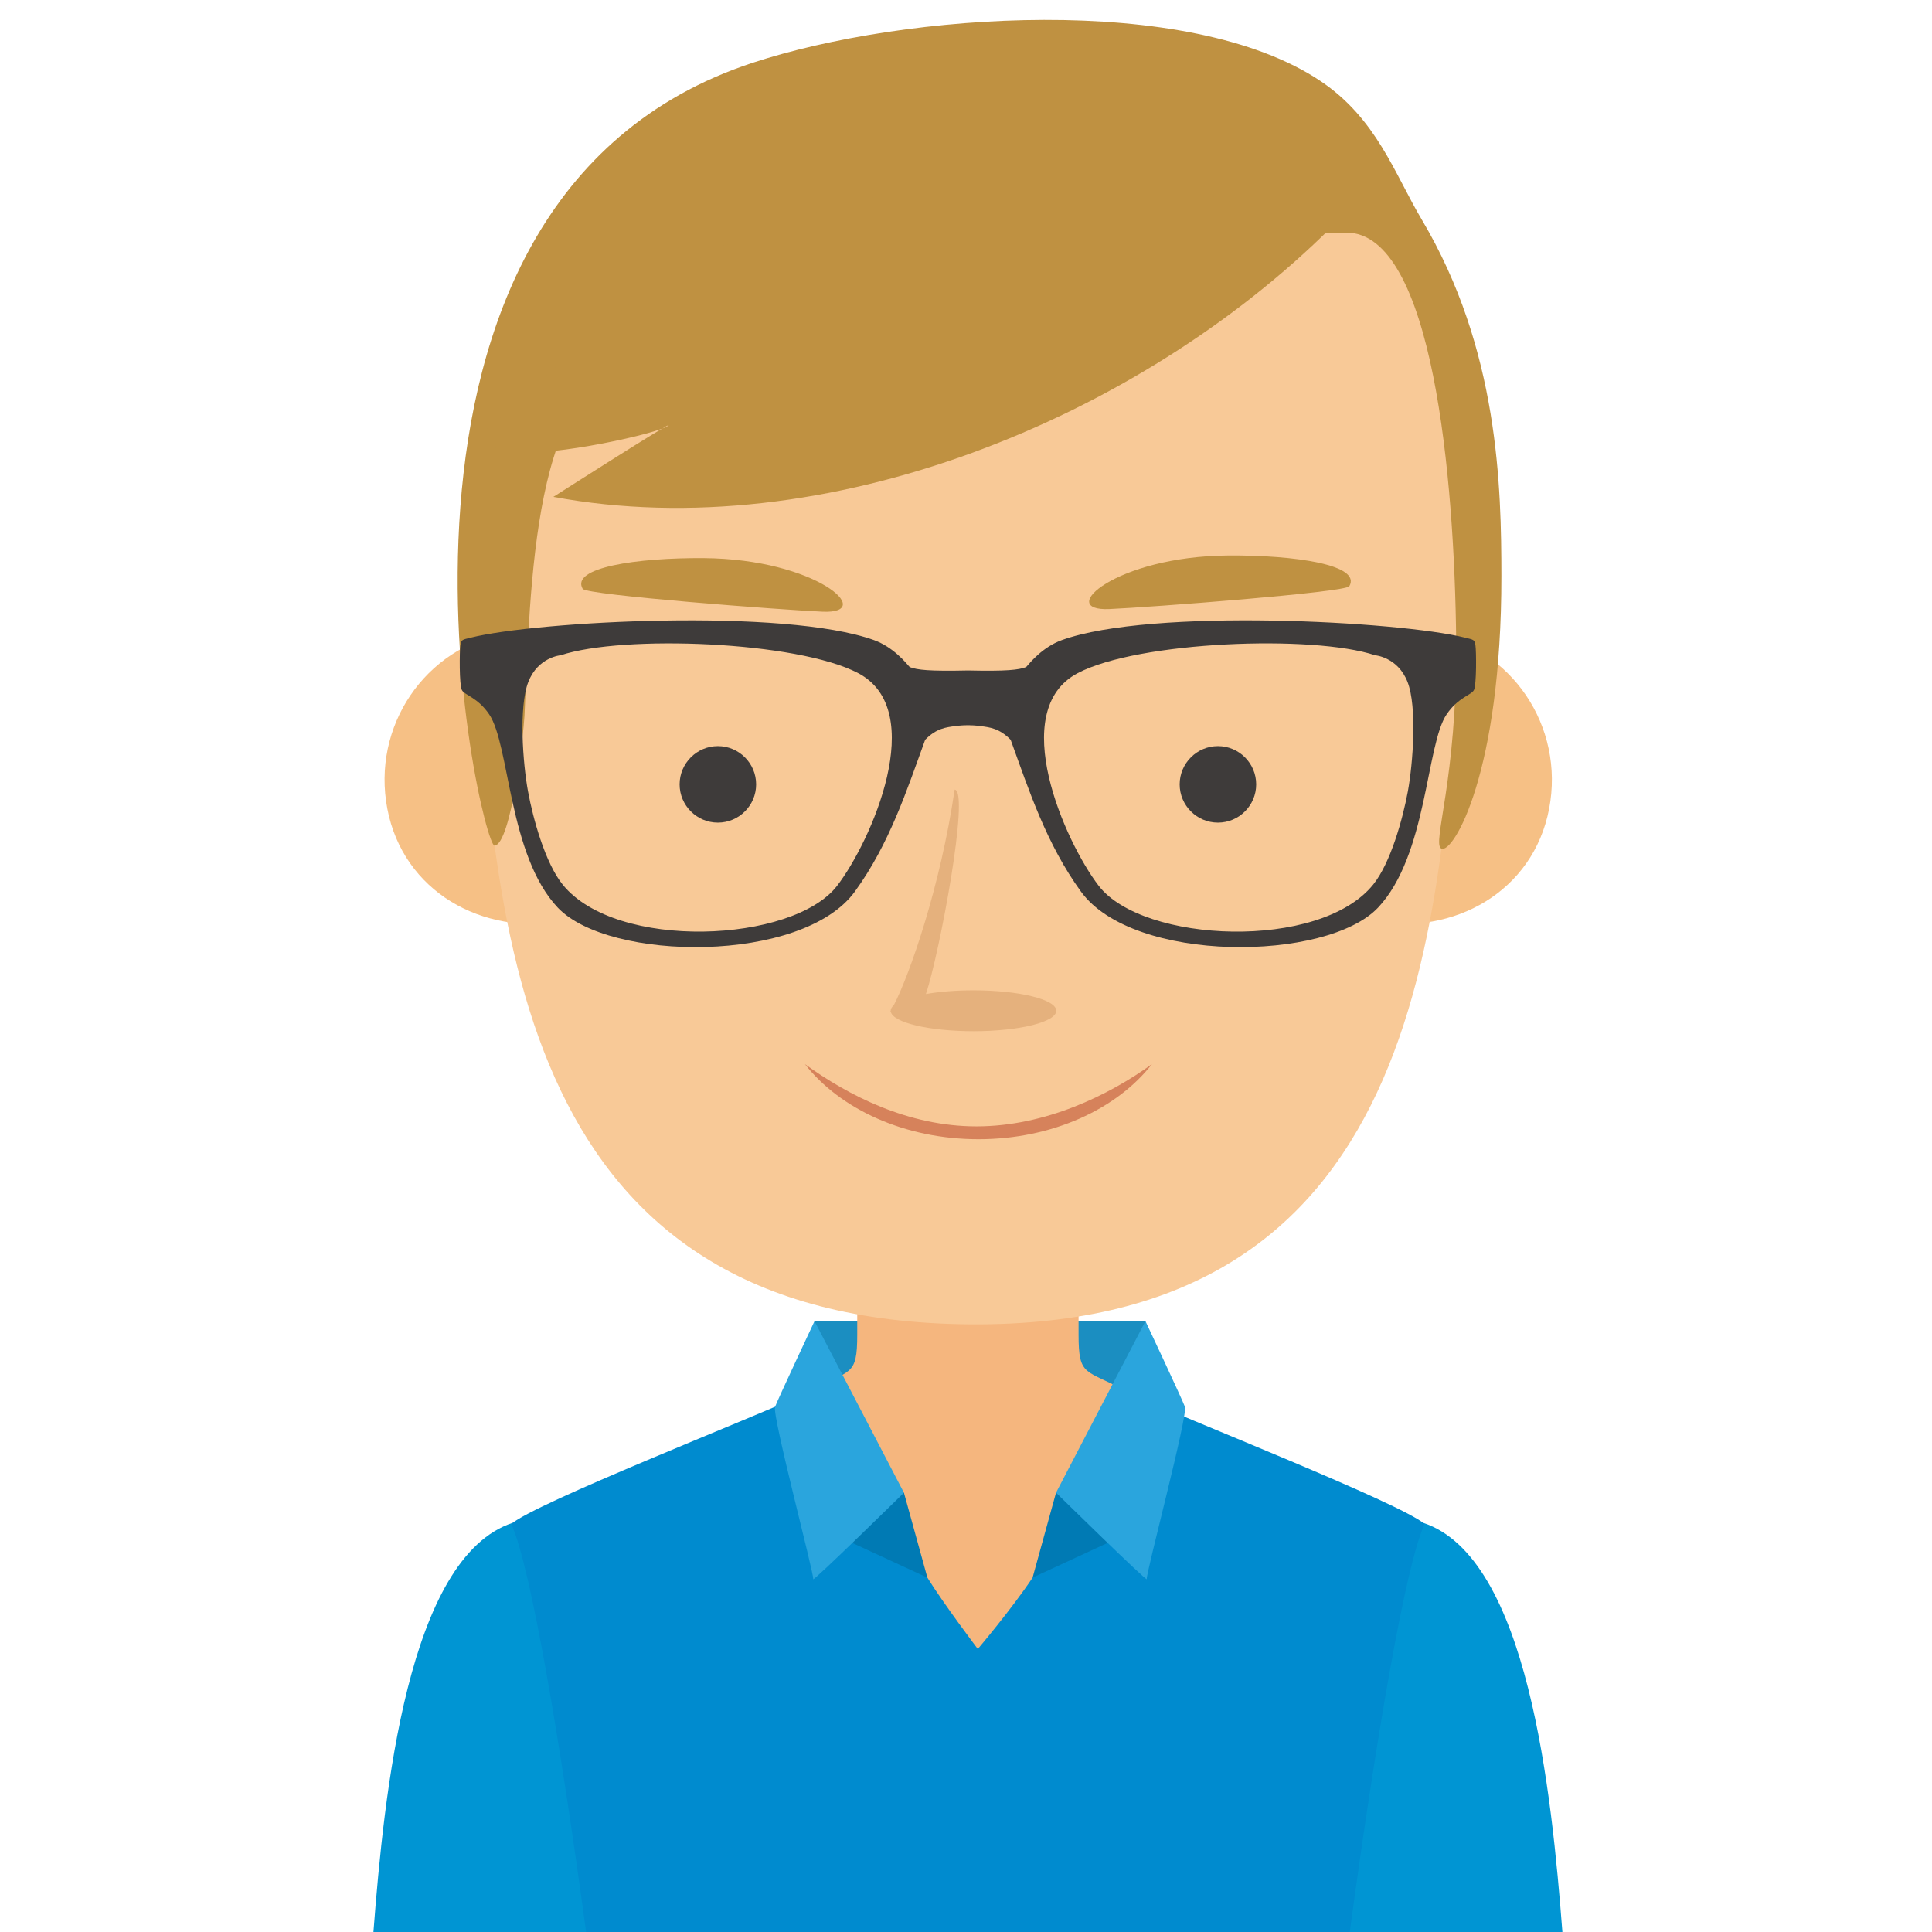
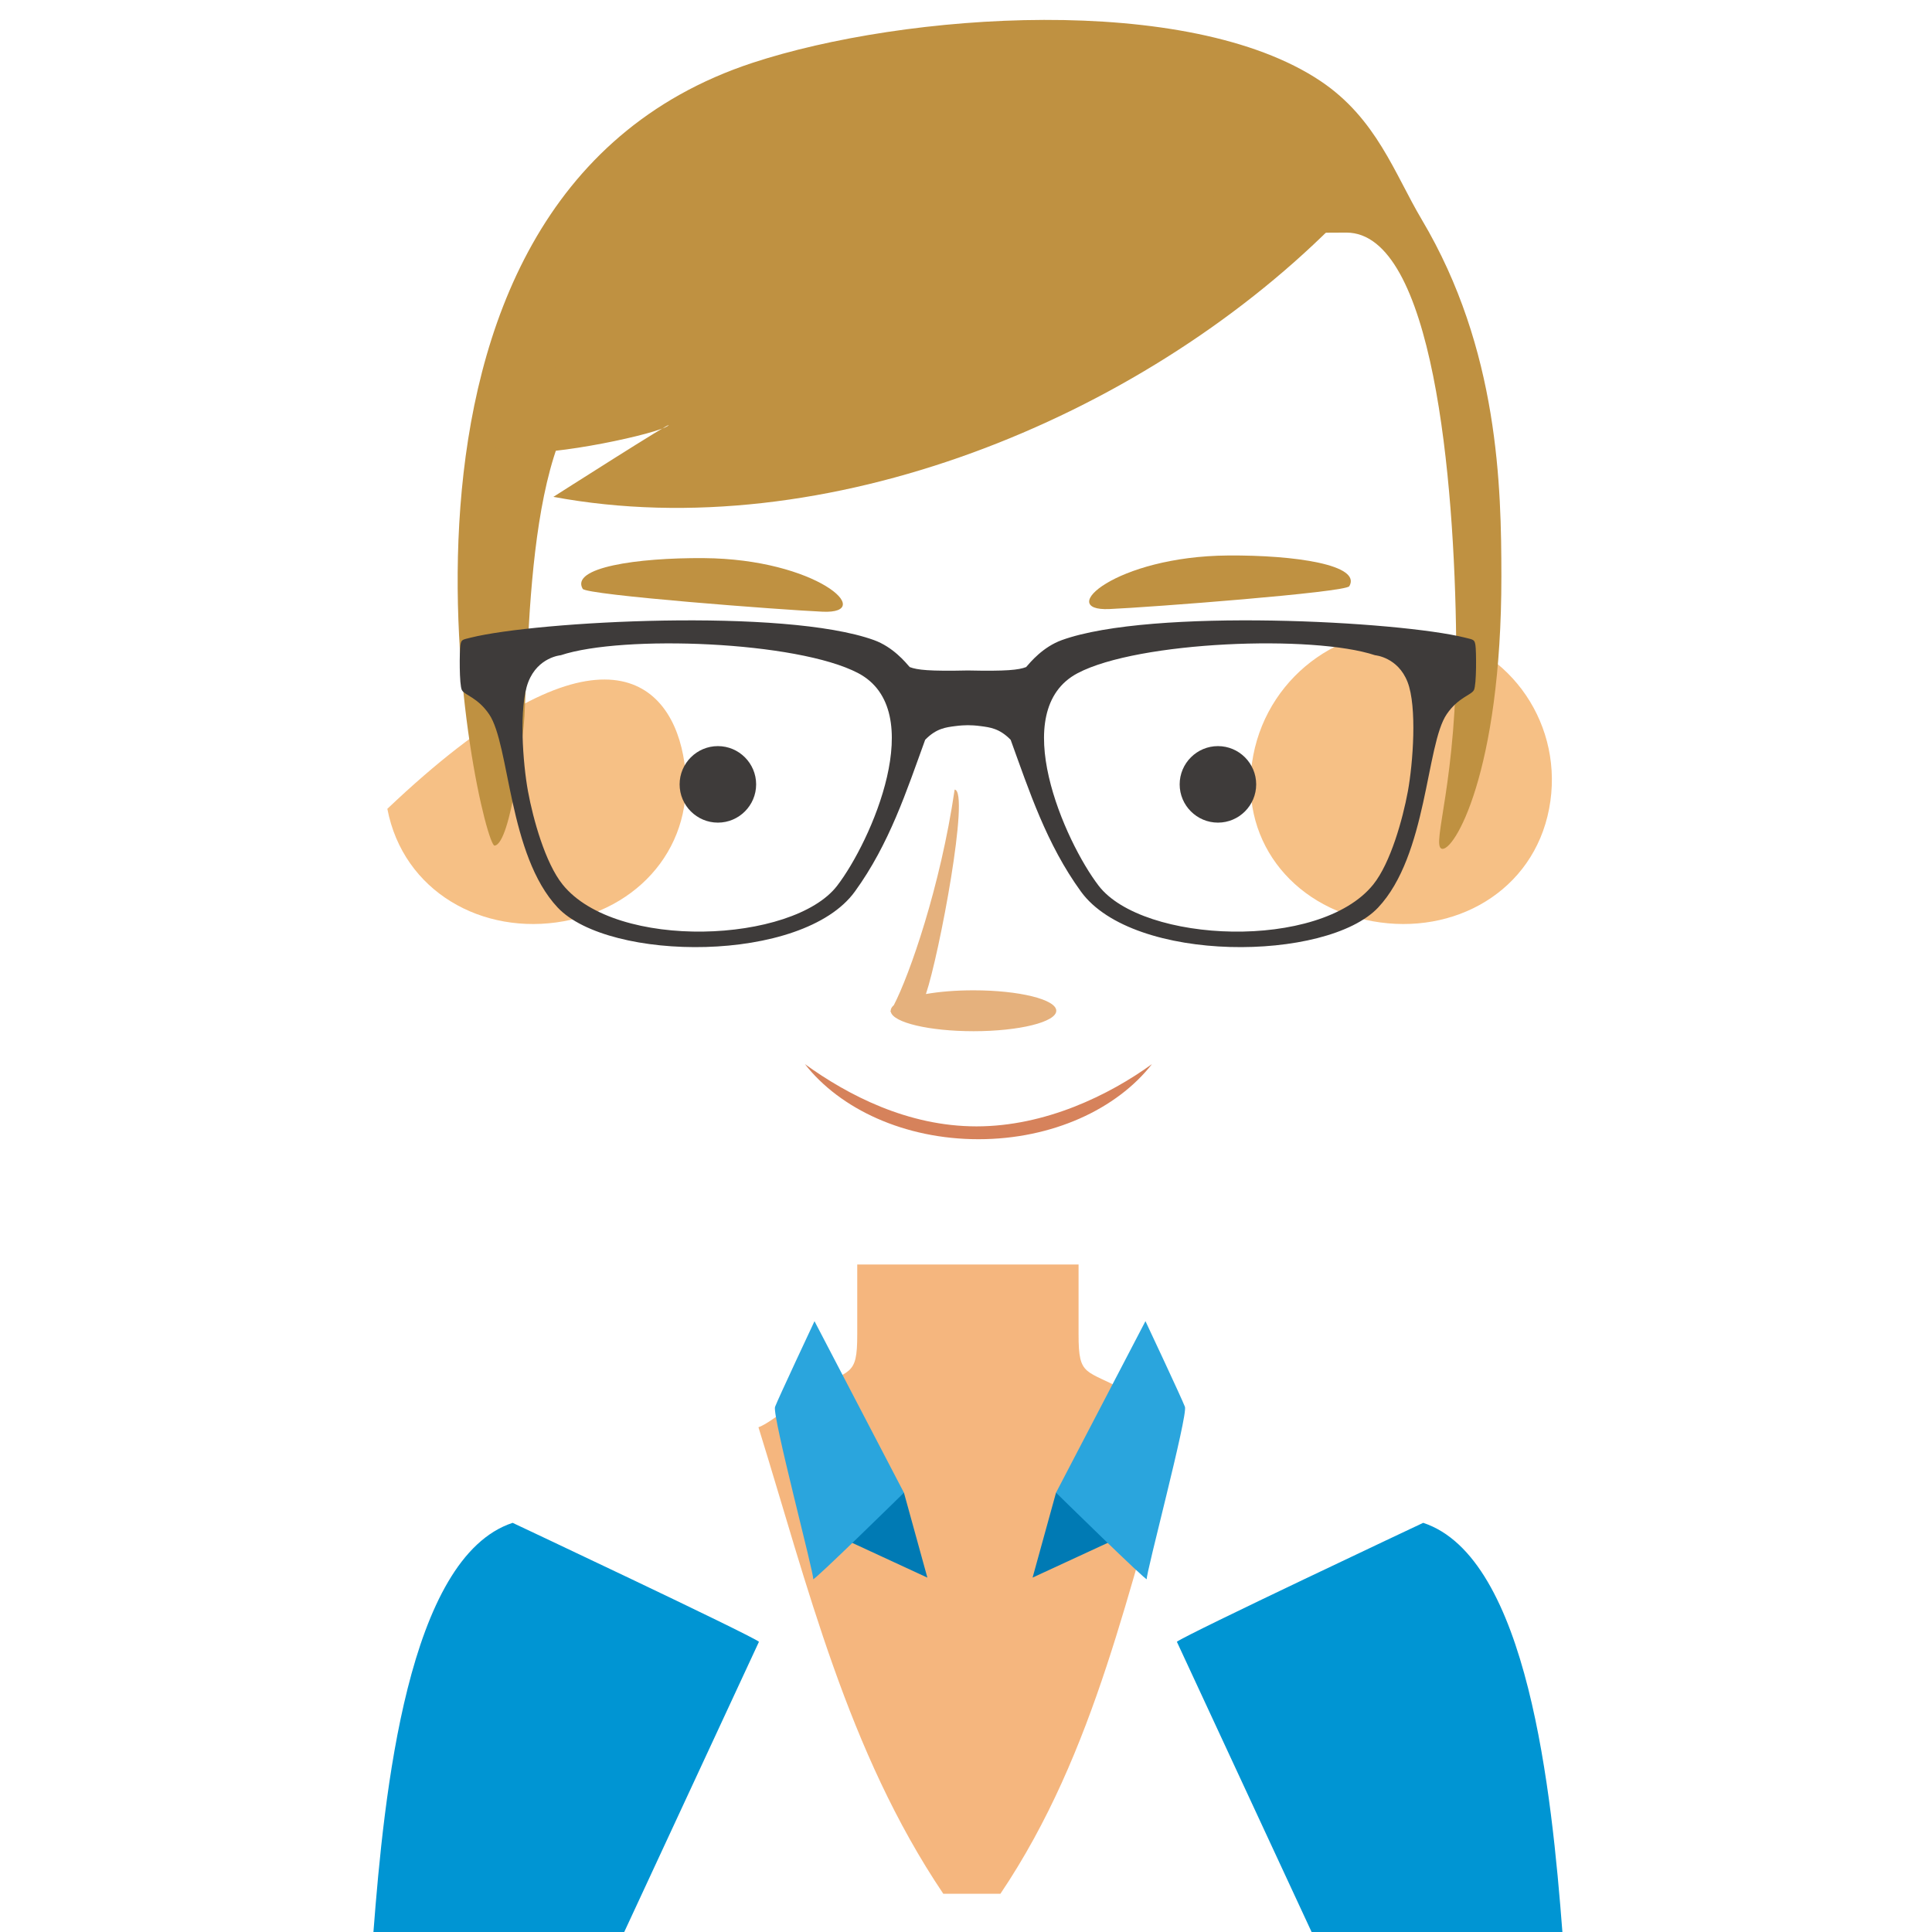
<svg xmlns="http://www.w3.org/2000/svg" version="1.1" id="Layer_1" x="0px" y="0px" width="125px" height="125px" viewBox="0 0 125 125" style="enable-background:new 0 0 125 125;" xml:space="preserve">
  <g>
-     <polygon style="fill-rule:evenodd;clip-rule:evenodd;fill:#1B8EC1;" points="52.91,92.261 52.698,85.48 74.111,85.478    73.908,92.049  " />
    <path style="fill-rule:evenodd;clip-rule:evenodd;fill:#0095D3;" d="M49.105,106.221c-0.683-0.511-15.938-7.694-15.938-7.694   c-6.792,2.24-8.315,17.492-9.006,26.474h16.226L49.105,106.221z" />
    <path style="fill-rule:evenodd;clip-rule:evenodd;fill:#0095D3;" d="M76.143,106.221c0.683-0.511,15.938-7.694,15.938-7.694   c6.791,2.24,8.313,17.492,9.006,26.474H84.861L76.143,106.221z" />
    <path style="fill-rule:evenodd;clip-rule:evenodd;fill:#F5B67E;" d="M62.623,81.813h-7.16v4.521   c0.005,2.811-0.463,2.227-3.088,3.686c0,0-2.531,2.076-3.303,2.323c3.183,10.243,5.74,20.941,11.96,30.184h1.847h1.847   c6.221-9.242,8.267-19.94,11.448-30.184c-0.771-0.247-3.303-2.323-3.303-2.323c-2.625-1.459-3.092-0.875-3.088-3.686v-4.521H62.623   z" />
-     <path style="fill-rule:evenodd;clip-rule:evenodd;fill:#008BCF;" d="M63.264,106.689c0,0-2.233-2.947-3.262-4.617   c-3.111-5.051-7.528-11.959-7.629-12.018c-3.818,1.74-17.736,7.193-19.293,8.544c1.264,2.769,3.181,14.158,4.84,26.401h24.705   H87.33c1.657-12.243,3.574-23.633,4.839-26.401c-1.56-1.351-15.477-6.804-19.293-8.544c-0.096,0.055-2.857,7.172-6.066,12.015   C65.478,104.077,63.264,106.689,63.264,106.689z" />
    <path style="fill-rule:evenodd;clip-rule:evenodd;fill:#007AB4;" d="M55.943,96.235c0.384,0,2.542,0.343,2.542,0.343l1.516,5.494   l-5.425-2.509L55.943,96.235z" />
    <path style="fill-rule:evenodd;clip-rule:evenodd;fill:#2AA5DD;" d="M52.698,85.48l5.787,11.098c0,0-5.958,5.847-5.871,5.589   c0.085-0.253-2.672-10.597-2.468-11.146C50.353,90.475,52.698,85.48,52.698,85.48z" />
    <path style="fill-rule:evenodd;clip-rule:evenodd;fill:#007AB4;" d="M70.868,96.233c-0.385,0-2.543,0.342-2.543,0.342l-1.516,5.494   l5.424-2.507L70.868,96.233z" />
    <path style="fill-rule:evenodd;clip-rule:evenodd;fill:#2AA5DD;" d="M74.111,85.478l-5.786,11.098c0,0,5.956,5.847,5.871,5.591   s2.673-10.6,2.468-11.148C76.459,90.472,74.111,85.478,74.111,85.478z" />
    <path style="fill-rule:evenodd;clip-rule:evenodd;fill:#F6C085;" d="M81.087,48.866c-1.024,5.335,2.429,9.779,7.718,10.737   c5.285,0.956,10.399-1.935,11.422-7.272c1.024-5.334-2.428-10.437-7.714-11.395C87.228,39.979,82.111,43.528,81.087,48.866z" />
-     <path style="fill-rule:evenodd;clip-rule:evenodd;fill:#F6C085;" d="M44.201,48.866c1.024,5.335-2.428,9.779-7.717,10.737   c-5.286,0.956-10.4-1.935-11.423-7.272c-1.025-5.334,2.429-10.437,7.714-11.395C38.063,39.979,43.177,43.528,44.201,48.866z" />
-     <path style="fill-rule:evenodd;clip-rule:evenodd;fill:#F8C997;" d="M89.025,15.002C83.864,7.99,75.814,3.385,67.268,3.045   c-0.001,0-0.168-0.007-0.443-0.018l0.011-0.334c0,0-2.072,0.082-4.212,0.167c-2.139-0.085-4.209-0.167-4.209-0.167l0.008,0.334   c-0.274,0.011-0.441,0.018-0.441,0.018c-8.548,0.34-16.596,4.944-21.758,11.957c-5.166,7.02-5.852,15.859-5.444,24.325   c1.047,21.751,2.992,46.114,31.938,46.357C91.75,85.927,93.425,60.924,94.47,39.327C94.877,30.861,94.191,22.021,89.025,15.002z" />
+     <path style="fill-rule:evenodd;clip-rule:evenodd;fill:#F6C085;" d="M44.201,48.866c1.024,5.335-2.428,9.779-7.717,10.737   c-5.286,0.956-10.4-1.935-11.423-7.272C38.063,39.979,43.177,43.528,44.201,48.866z" />
    <path style="fill-rule:evenodd;clip-rule:evenodd;fill:#BF9141;" d="M33.933,46.33c0.384-8.017,0.486-22.518,7.506-22.518   c0.179,0,21.324-8.763,45.672-8.763c5.605,0,6.995,15.919,7.104,26.394c0.085,9.021-1.607,13.184-0.953,13.464   c0.764,0.327,3.886-4.909,3.877-17.629c-0.006-5.745-0.149-14.653-5.152-23.072c-1.759-2.962-2.925-6.538-6.552-8.964   c-8.568-5.73-26.884-4.421-36.745-1.178c-27.275,8.978-17.573,50.73-16.691,50.647C33.069,54.609,33.881,47.437,33.933,46.33z" />
    <path style="fill-rule:evenodd;clip-rule:evenodd;fill:#BF9141;" d="M66.021,10.38c3.415-0.17,20.129,4.313,20.129,4.313   c-12.478,12.406-32.74,20.724-50.346,17.454c0,0,8.024-5.121,7.426-4.609c-0.597,0.512-7.456,2-9.816,1.708   c-2.361-0.293-2.245-1.151-2.245-1.151C44.841,15.487,44.487,15.608,66.021,10.38z" />
    <path style="fill-rule:evenodd;clip-rule:evenodd;fill:#3E3B3A;" d="M58.858,43.159c-0.274-0.313-1.081-1.3-2.315-1.746   c-5.796-2.088-21.826-1.222-26.09-0.157c-0.548,0.137-0.608,0.118-0.666,0.49c-0.059,0.373-0.079,2.57,0.097,2.903   c0.178,0.333,1.021,0.471,1.765,1.568c1.337,1.969,1.244,9.117,4.436,12.504c3.305,3.506,15.834,3.636,19.223-1.035   c2.24-3.086,3.348-6.518,4.55-9.821c0.724-0.746,1.353-0.805,1.92-0.883c0.354-0.049,0.662-0.06,0.844-0.061   c0.184,0.001,0.492,0.011,0.844,0.061c0.569,0.078,1.196,0.137,1.923,0.883c1.2,3.303,2.31,6.734,4.549,9.821   c3.39,4.67,15.919,4.541,19.224,1.035c3.191-3.387,3.098-10.535,4.435-12.504c0.744-1.098,1.589-1.235,1.765-1.568   c0.176-0.333,0.157-2.53,0.099-2.903c-0.06-0.373-0.118-0.353-0.667-0.49c-4.264-1.065-20.291-1.932-26.09,0.157   c-1.232,0.445-2.04,1.433-2.313,1.746c-0.483,0.187-1.271,0.275-3.767,0.22C60.129,43.434,59.342,43.346,58.858,43.159   L58.858,43.159z M88.968,42.394L88.968,42.394c0,0,1.472,0.119,2.099,1.727c0.629,1.609,0.353,5.276,0.021,7.082   c-0.334,1.805-1.119,4.629-2.237,6.022c-3.459,4.309-14.912,3.795-17.766,0.085c-2.196-2.857-5.95-11.341-1.36-13.757   C73.659,41.481,84.958,41.057,88.968,42.394L88.968,42.394z M36.279,42.394L36.279,42.394c4.01-1.336,15.31-0.912,19.245,1.158   c4.589,2.416,0.836,10.9-1.362,13.757c-2.853,3.71-14.306,4.224-17.764-0.085c-1.119-1.393-1.903-4.217-2.236-6.022   c-0.334-1.805-0.608-5.473,0.02-7.082C34.808,42.512,36.279,42.394,36.279,42.394z" />
    <g>
      <path style="fill-rule:evenodd;clip-rule:evenodd;fill:#3E3B3A;" d="M46.447,53.224c1.364,0,2.475-1.111,2.475-2.475    c0-1.363-1.111-2.476-2.475-2.476s-2.476,1.112-2.476,2.476C43.971,52.112,45.083,53.224,46.447,53.224z" />
      <path style="fill-rule:evenodd;clip-rule:evenodd;fill:#3E3B3A;" d="M78.801,53.224c1.363,0,2.474-1.111,2.474-2.475    c0-1.363-1.11-2.476-2.474-2.476c-1.364,0-2.477,1.112-2.477,2.476C76.324,52.112,77.437,53.224,78.801,53.224z" />
    </g>
    <path style="fill-rule:evenodd;clip-rule:evenodd;fill:#D6825B;" d="M74.532,68.847c-2.272,2.909-6.448,4.86-11.226,4.86   c-4.776,0-8.953-1.951-11.227-4.858c2.771,2.002,6.646,4.027,11.1,4.027C67.631,72.876,71.764,70.851,74.532,68.847z" />
    <path style="fill-rule:evenodd;clip-rule:evenodd;fill:#E5B17D;" d="M57.636,65.47c-0.028-0.011-0.034-0.033-0.008-0.076   c0-0.125,0.071-0.246,0.202-0.36c1.016-1.957,3.017-7.667,3.935-13.947c1.004,0.063-0.997,10.69-1.858,13.227   c0.871-0.153,1.931-0.241,3.078-0.241c2.958,0,5.356,0.593,5.356,1.322c0,0.73-2.398,1.324-5.356,1.324   C60.129,66.718,57.794,66.164,57.636,65.47z" />
    <path style="fill-rule:evenodd;clip-rule:evenodd;fill:#BF9141;" d="M37.7,38.097c-0.8-1.372,3.489-2.019,7.839-1.987   c7.295,0.054,11.197,3.619,7.691,3.467C50.611,39.463,37.936,38.499,37.7,38.097z" />
    <path style="fill-rule:evenodd;clip-rule:evenodd;fill:#BF9141;" d="M87.301,37.927c0.8-1.372-3.488-2.019-7.839-1.987   c-7.294,0.053-11.196,3.618-7.69,3.466C74.39,39.292,87.067,38.328,87.301,37.927z" />
  </g>
</svg>